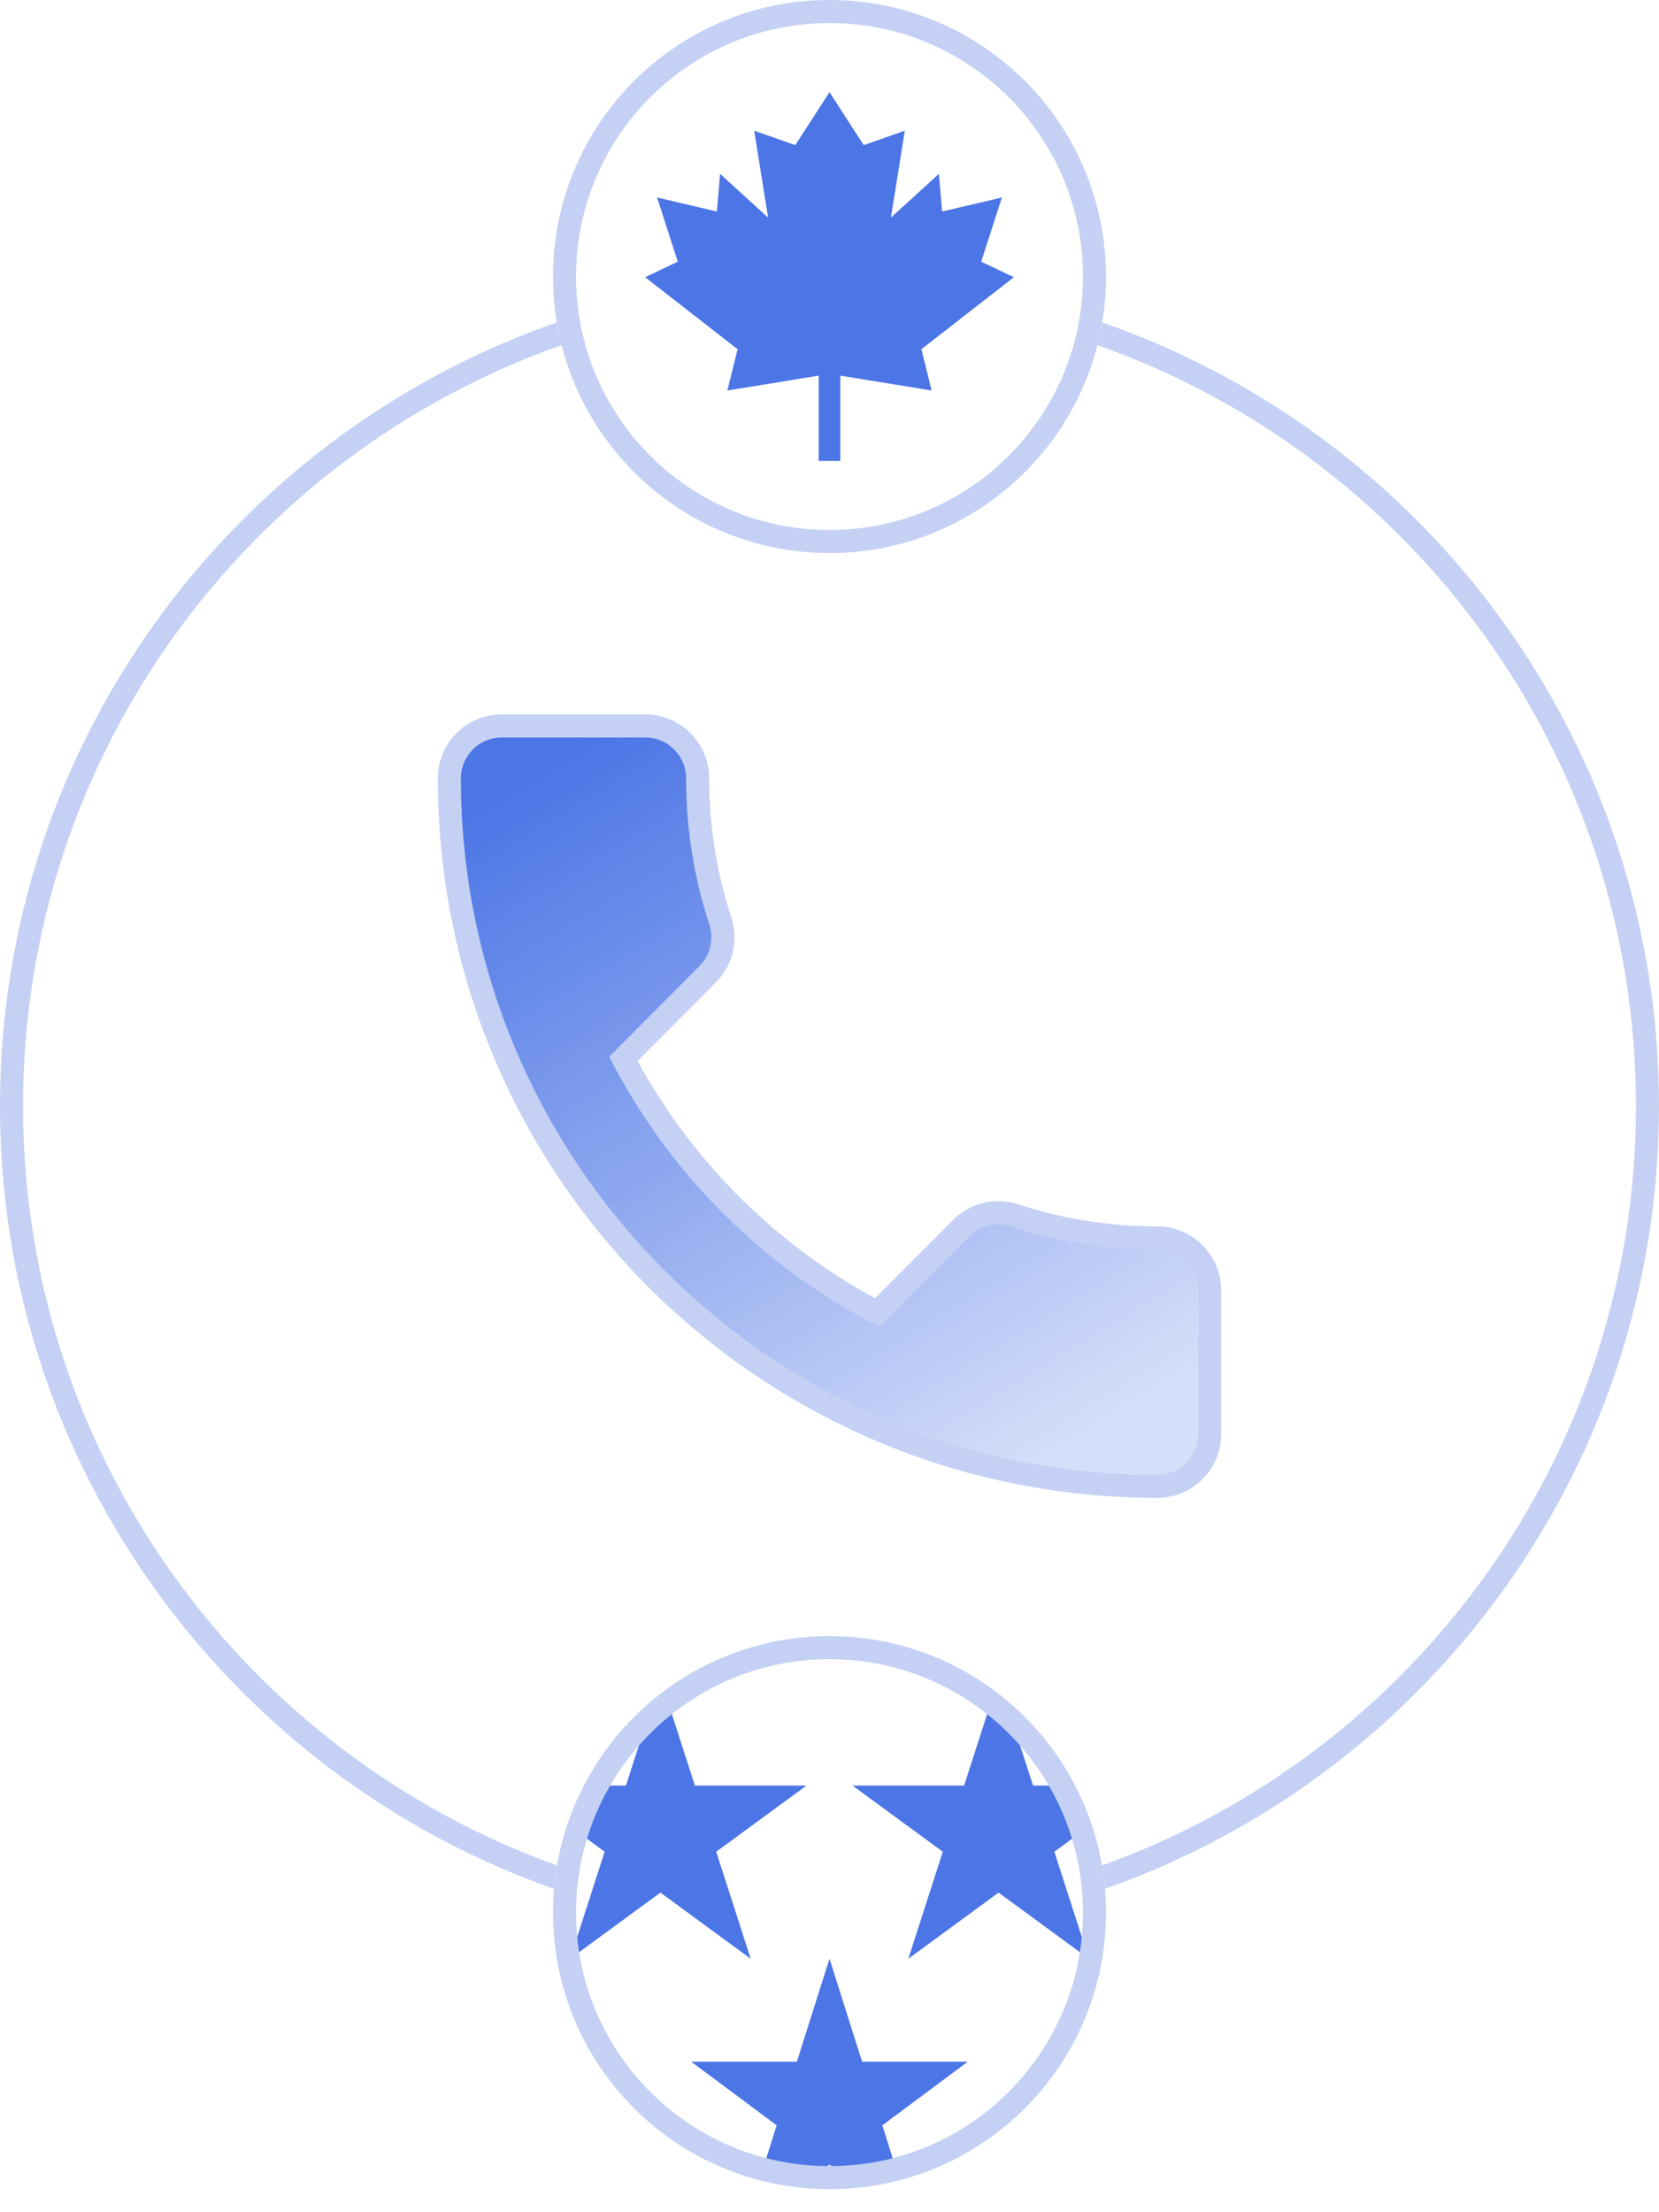
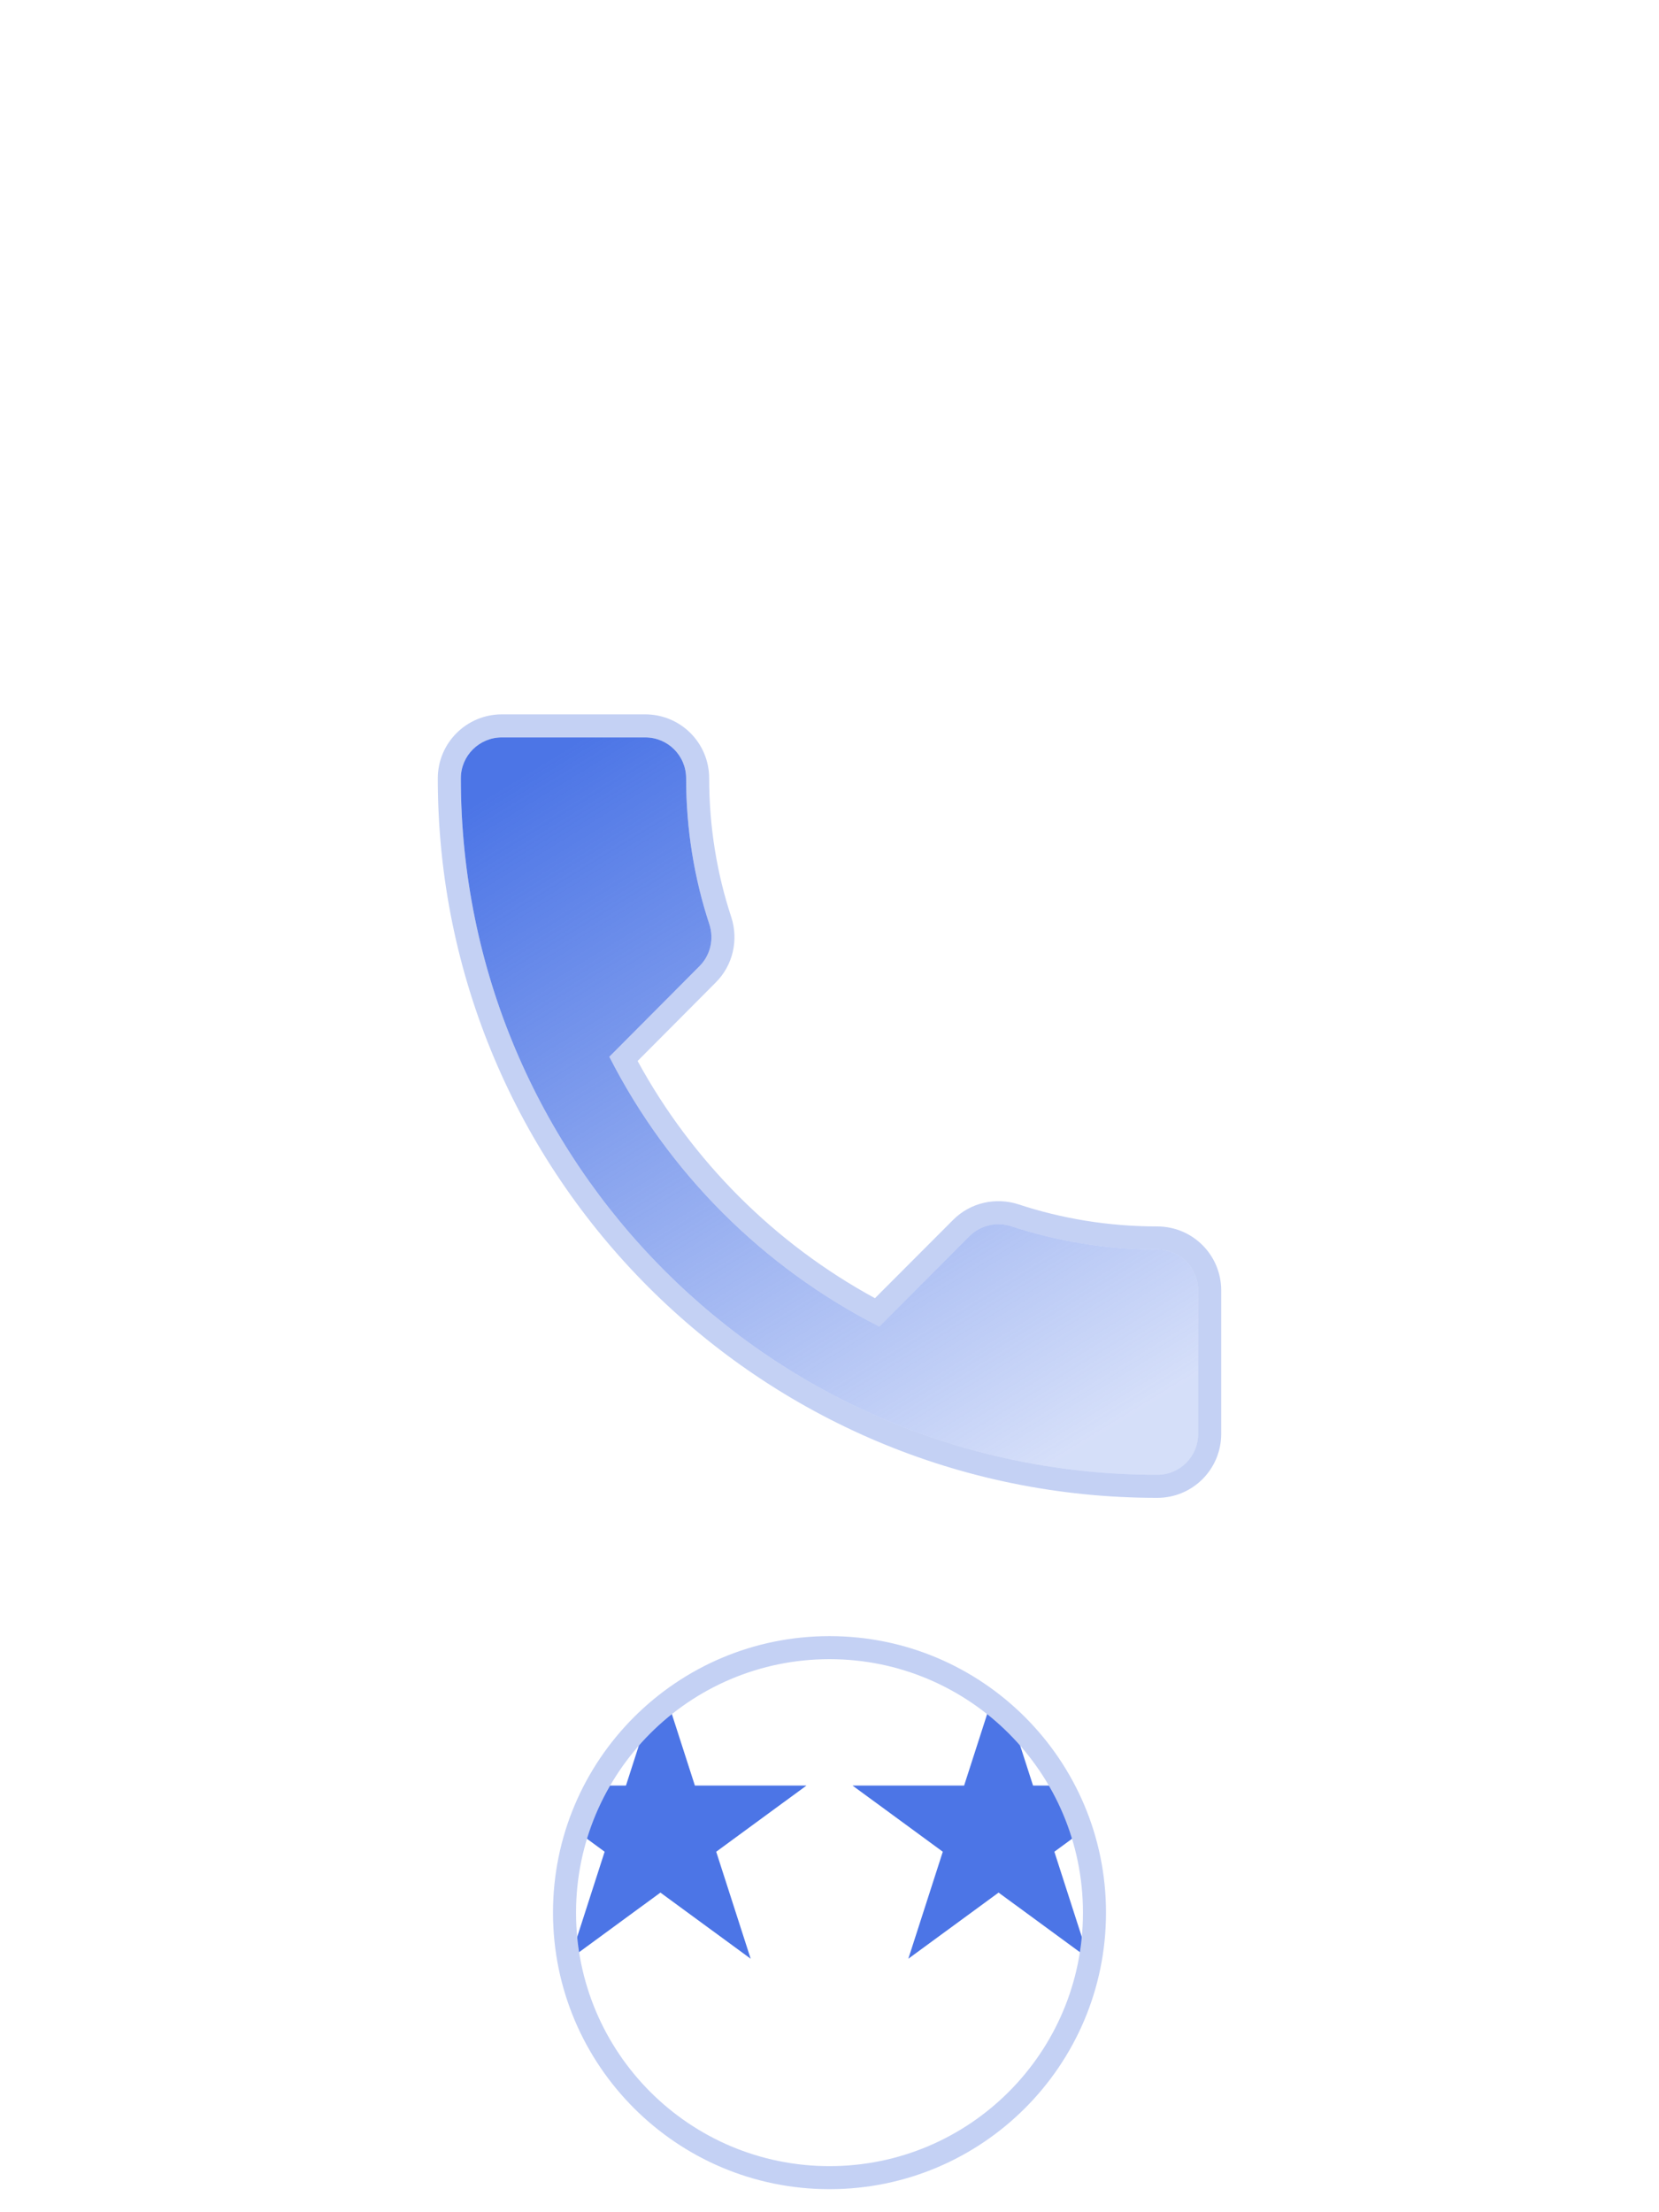
<svg xmlns="http://www.w3.org/2000/svg" width="72" height="96" viewBox="0 0 72 96" fill="none">
-   <path fill-rule="evenodd" clip-rule="evenodd" d="M47.628 14.978C47.71 14.654 47.78 14.325 47.836 13.991C61.904 18.886 72 32.264 72 48C72 63.691 61.961 77.037 47.956 81.967C47.927 81.624 47.883 81.285 47.826 80.952C61.337 76.102 71 63.18 71 48C71 32.746 61.242 19.771 47.628 14.978ZM24.174 80.952C10.663 76.102 1 63.18 1 48C1 32.746 10.758 19.771 24.372 14.978C24.29 14.654 24.22 14.325 24.164 13.991C10.096 18.886 0 32.264 0 48C0 63.691 10.039 77.037 24.044 81.967C24.073 81.624 24.117 81.285 24.174 80.952Z" fill="#C4D1F4" />
  <path fill-rule="evenodd" clip-rule="evenodd" d="M44.189 52.259C46.08 52.884 48.116 53.222 50.222 53.222C51.761 53.222 53 54.461 53 56V62.222C53 63.761 51.761 65 50.222 65C32.977 65 19 51.023 19 33.778C19 32.236 20.251 31 21.778 31H28C29.539 31 30.778 32.239 30.778 33.778C30.778 35.884 31.116 37.92 31.741 39.811L31.744 39.821C32.047 40.772 31.829 41.869 31.063 42.635C31.063 42.636 31.064 42.635 31.063 42.635L27.672 46.042C30.037 50.383 33.625 53.971 37.973 56.336L41.364 52.938C42.13 52.171 43.227 51.953 44.179 52.256L44.189 52.259ZM38.16 57.565L42.071 53.645C42.56 53.156 43.262 53.013 43.876 53.209C45.867 53.867 48.009 54.222 50.222 54.222C51.209 54.222 52 55.013 52 56V62.222C52 63.209 51.209 64 50.222 64C33.529 64 20 50.471 20 33.778C20 32.791 20.8 32 21.778 32H28C28.987 32 29.778 32.791 29.778 33.778C29.778 35.991 30.133 38.133 30.791 40.124C30.987 40.738 30.845 41.44 30.356 41.929L26.445 45.858C29.005 50.889 33.12 55.005 38.16 57.565Z" fill="#C4D1F4" />
  <path d="M50.222 54.222C48.009 54.222 45.867 53.867 43.876 53.209C43.262 53.013 42.56 53.156 42.071 53.645L38.16 57.565C33.12 55.005 29.005 50.889 26.445 45.858L30.356 41.929C30.845 41.44 30.987 40.738 30.791 40.124C30.133 38.133 29.778 35.991 29.778 33.778C29.778 32.791 28.987 32 28 32H21.778C20.8 32 20 32.791 20 33.778C20 50.471 33.529 64 50.222 64C51.209 64 52 63.209 52 62.222V56C52 55.013 51.209 54.222 50.222 54.222Z" fill="url(#paint0_linear)" />
-   <path fill-rule="evenodd" clip-rule="evenodd" d="M36 23C42.075 23 47 18.075 47 12C47 5.925 42.075 1 36 1C29.925 1 25 5.925 25 12C25 18.075 29.925 23 36 23ZM36 24C42.627 24 48 18.627 48 12C48 5.373 42.627 0 36 0C29.373 0 24 5.373 24 12C24 18.627 29.373 24 36 24Z" fill="#C4D1F4" />
  <path fill-rule="evenodd" clip-rule="evenodd" d="M28 74.897C28.325 74.576 28.671 74.276 29.035 74L30.158 77.486H35L31.083 80.356L32.579 85L28.662 82.13L25.102 84.738C25.064 84.564 25.03 84.387 25 84.209L26.241 80.356L25.233 79.618C25.438 78.871 25.723 78.157 26.077 77.486H27.166L28 74.897Z" fill="#4C75E6" />
  <path fill-rule="evenodd" clip-rule="evenodd" d="M46.767 79.618L45.759 80.356L47 84.209C46.97 84.387 46.936 84.564 46.898 84.738L43.338 82.13L39.421 85L40.917 80.356L37 77.486H41.842L42.965 74C43.329 74.276 43.675 74.576 44 74.897L44.834 77.486H45.923C46.277 78.157 46.562 78.871 46.767 79.618Z" fill="#4C75E6" />
-   <path fill-rule="evenodd" clip-rule="evenodd" d="M33.202 93.828L33.708 92.23L30 89.469H34.584L36 85L37.416 89.469H42L38.292 92.23L38.798 93.828C38.031 94.059 37.226 94.197 36.394 94.231L36 93.937L35.606 94.231C34.774 94.197 33.969 94.059 33.202 93.828Z" fill="#4C75E6" />
  <path fill-rule="evenodd" clip-rule="evenodd" d="M36 94C42.075 94 47 89.075 47 83C47 76.925 42.075 72 36 72C29.925 72 25 76.925 25 83C25 89.075 29.925 94 36 94ZM36 95C42.627 95 48 89.627 48 83C48 76.373 42.627 71 36 71C29.373 71 24 76.373 24 83C24 89.627 29.373 95 36 95Z" fill="#C4D1F4" />
-   <path d="M43.482 8.57L40.887 9.179L40.749 7.545L38.665 9.442L39.268 5.672L37.485 6.298L36 4L34.515 6.298L32.732 5.672L33.335 9.442L31.251 7.545L31.113 9.179L28.518 8.57L29.415 11.356L28 12.031L32.012 15.154L31.567 16.946L35.531 16.301V20H36.469V16.301L40.432 16.946L39.988 15.154L44 12.031L42.585 11.356L43.482 8.57Z" fill="#4C75E6" />
  <defs>
    <linearGradient id="paint0_linear" x1="25.333" y1="32" x2="44.889" y2="64" gradientUnits="userSpaceOnUse">
      <stop stop-color="#4C75E6" />
      <stop offset="1" stop-color="#4C75E6" stop-opacity="0.23" />
    </linearGradient>
  </defs>
</svg>